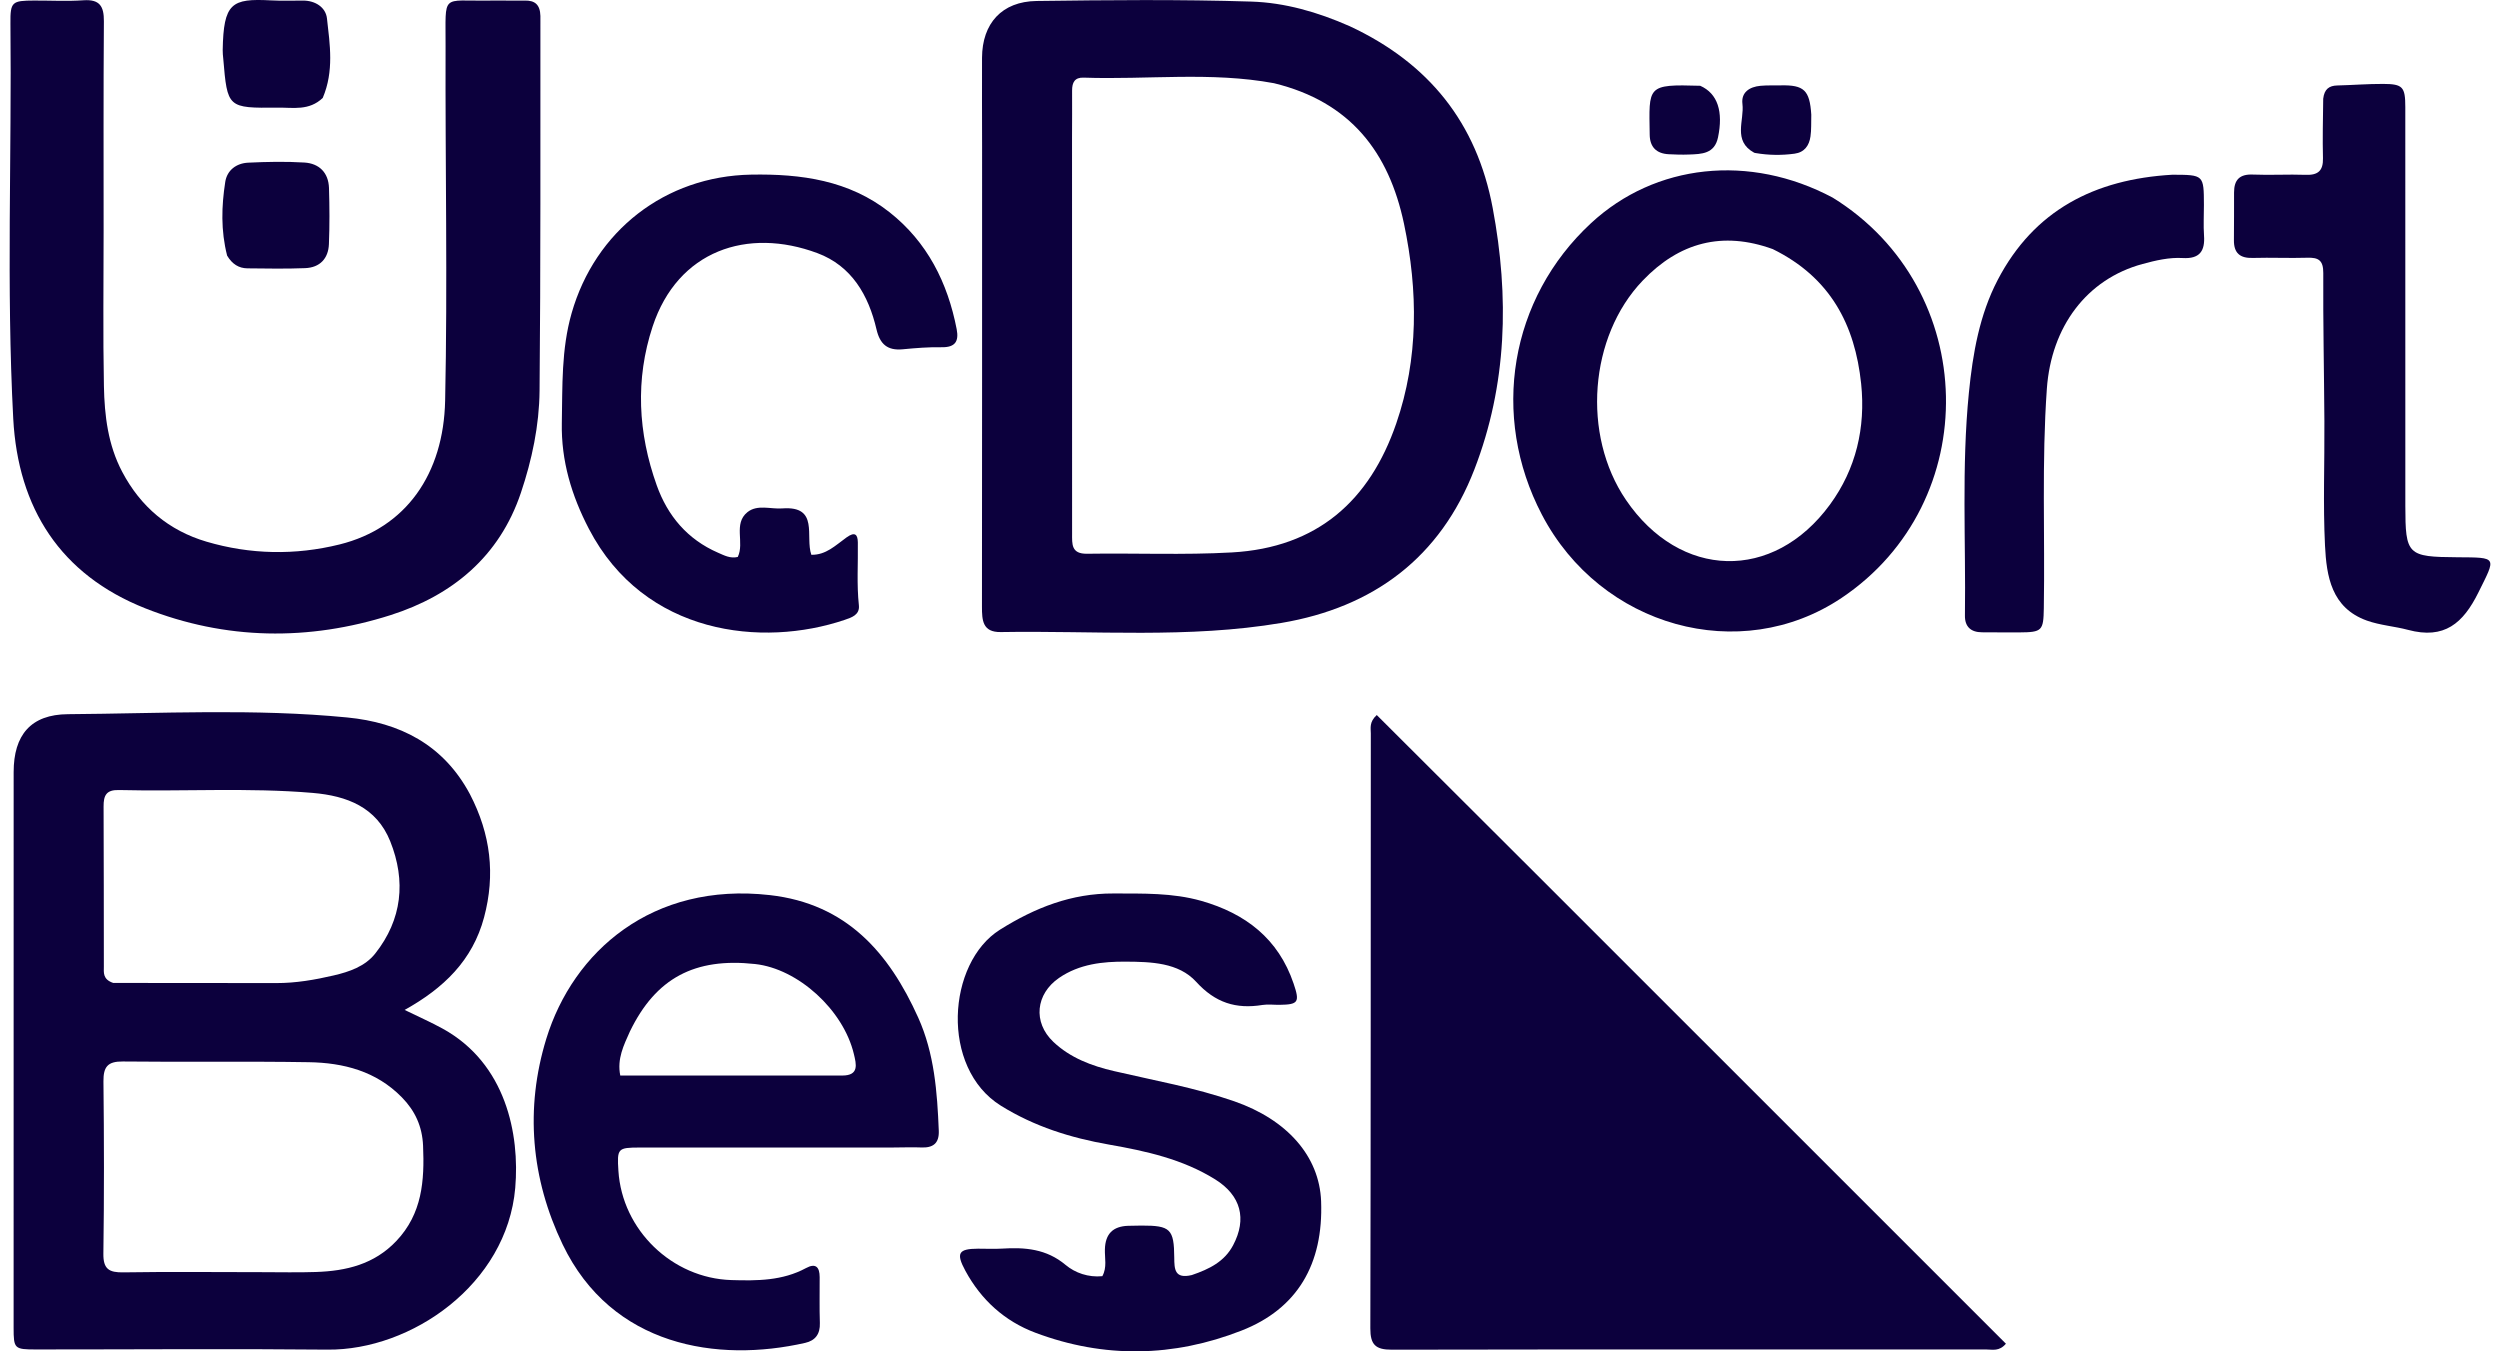
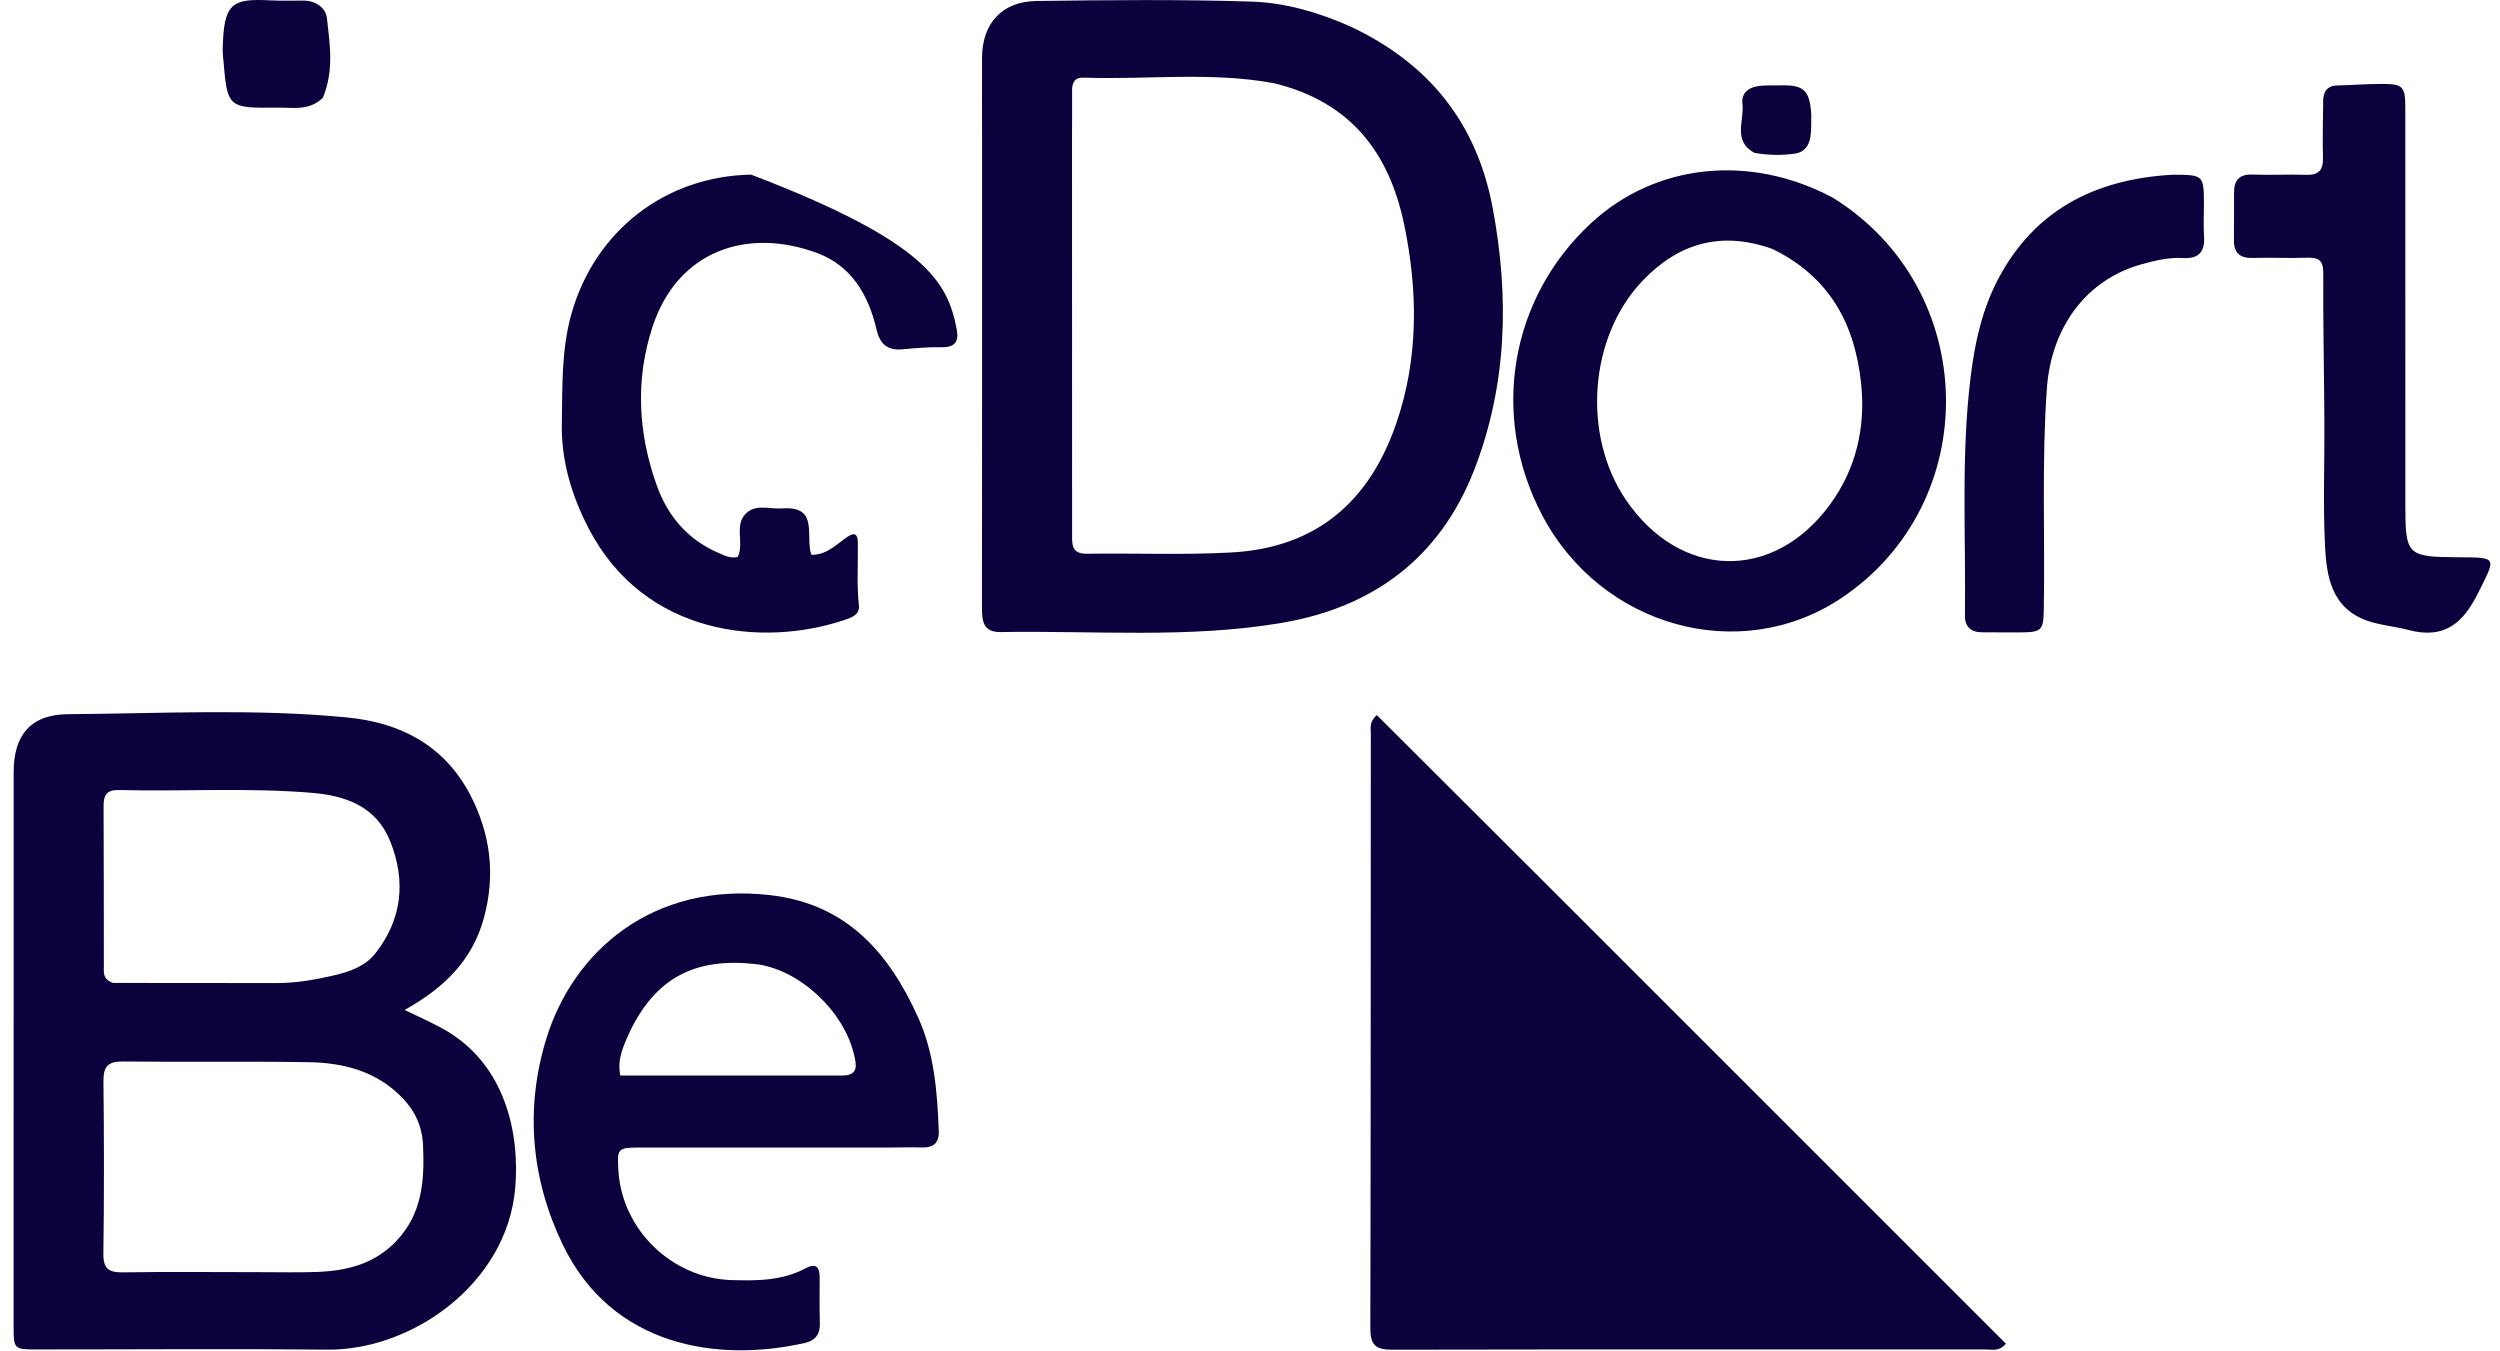
<svg xmlns="http://www.w3.org/2000/svg" width="74" height="40" viewBox="0 0 74 40" fill="none">
  <path d="M45.456 25.858C50.112 30.513 54.743 35.143 59.375 39.774C59.177 40.008 58.979 39.945 58.807 39.945C52.937 39.947 47.068 39.939 41.199 39.951C40.715 39.952 40.561 39.803 40.562 39.32C40.576 33.45 40.572 27.581 40.576 21.712C40.576 21.552 40.524 21.373 40.752 21.165C42.31 22.719 43.87 24.276 45.456 25.858Z" fill="#0C003D" />
  <path d="M13.911 23.51C14.525 24.694 14.666 25.887 14.329 27.152C13.988 28.431 13.129 29.253 11.977 29.894C12.395 30.099 12.759 30.258 13.105 30.449C14.977 31.481 15.388 33.573 15.251 35.163C15.004 38.018 12.173 39.973 9.696 39.949C6.821 39.92 3.945 39.945 1.069 39.944C0.426 39.944 0.403 39.923 0.403 39.303C0.402 33.82 0.401 28.337 0.404 22.854C0.404 21.755 0.914 21.147 2.011 21.14C4.767 21.12 7.529 20.969 10.279 21.237C11.82 21.387 13.122 22.03 13.911 23.51ZM7.739 37.656C8.277 37.655 8.816 37.67 9.353 37.651C10.248 37.621 11.075 37.425 11.73 36.735C12.499 35.926 12.567 34.948 12.523 33.916C12.499 33.343 12.288 32.882 11.894 32.48C11.134 31.704 10.165 31.457 9.136 31.441C7.303 31.411 5.469 31.441 3.636 31.42C3.189 31.415 3.058 31.576 3.062 32.009C3.081 33.707 3.084 35.406 3.06 37.105C3.053 37.568 3.23 37.669 3.652 37.662C4.981 37.641 6.309 37.655 7.739 37.656ZM3.351 29.095C4.962 29.096 6.574 29.097 8.186 29.099C8.76 29.1 9.322 29.002 9.877 28.873C10.338 28.766 10.805 28.606 11.105 28.227C11.905 27.217 12.02 26.076 11.551 24.903C11.146 23.893 10.271 23.556 9.254 23.47C7.343 23.308 5.429 23.433 3.517 23.385C3.146 23.376 3.064 23.545 3.066 23.872C3.075 25.45 3.07 27.028 3.074 28.606C3.074 28.784 3.035 28.988 3.351 29.095Z" fill="#0C003D" />
  <path d="M39.948 0.774C42.294 1.867 43.713 3.638 44.184 6.158C44.677 8.786 44.612 11.383 43.642 13.895C42.633 16.504 40.657 17.978 37.929 18.439C35.176 18.904 32.394 18.662 29.623 18.709C29.082 18.718 29.066 18.36 29.066 17.958C29.071 13.417 29.07 8.876 29.07 4.334C29.069 3.46 29.064 2.585 29.068 1.71C29.073 0.693 29.654 0.043 30.684 0.029C32.803 0.001 34.924 -0.02 37.041 0.047C38.027 0.078 38.997 0.354 39.948 0.774ZM37.711 2.463C35.842 2.117 33.955 2.364 32.078 2.298C31.81 2.288 31.733 2.442 31.734 2.681C31.738 3.151 31.732 3.622 31.732 4.092C31.733 7.992 31.735 11.892 31.734 15.792C31.734 16.107 31.706 16.398 32.178 16.391C33.606 16.369 35.038 16.432 36.463 16.352C38.999 16.21 40.545 14.812 41.329 12.535C41.991 10.616 41.977 8.611 41.558 6.622C41.112 4.512 39.978 3.016 37.711 2.463Z" fill="#0C003D" />
-   <path d="M15.996 0.473C15.993 4.204 16.006 7.888 15.971 11.571C15.961 12.595 15.747 13.609 15.419 14.585C14.784 16.477 13.386 17.625 11.562 18.207C9.139 18.979 6.677 18.948 4.299 18.006C1.789 17.011 0.533 15.041 0.392 12.392C0.186 8.494 0.35 4.591 0.309 0.691C0.303 0.055 0.355 0.018 1.009 0.016C1.497 0.014 1.986 0.042 2.472 0.008C2.952 -0.024 3.078 0.185 3.075 0.63C3.06 2.698 3.067 4.767 3.067 6.836C3.067 8.367 3.046 9.898 3.076 11.428C3.093 12.301 3.196 13.168 3.617 13.966C4.164 15.005 5.002 15.706 6.111 16.033C7.407 16.416 8.741 16.44 10.05 16.116C12.024 15.627 13.131 14.021 13.176 11.859C13.25 8.362 13.177 4.862 13.189 1.364C13.195 -0.217 13.043 0.039 14.48 0.017C14.833 0.011 15.186 0.023 15.539 0.017C15.824 0.012 15.987 0.128 15.996 0.473Z" fill="#0C003D" />
  <path d="M54.248 5.85C58.614 8.548 58.734 14.871 54.507 17.701C51.508 19.708 47.381 18.561 45.641 15.236C44.107 12.306 44.691 8.834 47.093 6.607C48.993 4.845 51.788 4.54 54.248 5.85ZM52.473 7.373C50.983 6.834 49.707 7.173 48.622 8.308C47.041 9.961 46.818 12.87 48.127 14.796C49.728 17.15 52.49 17.228 54.167 14.936C54.939 13.881 55.225 12.657 55.09 11.358C54.908 9.62 54.183 8.213 52.473 7.373Z" fill="#0C003D" />
  <path d="M26.457 33.966C23.918 33.966 21.43 33.965 18.941 33.967C18.281 33.968 18.263 33.991 18.305 34.658C18.416 36.407 19.892 37.835 21.646 37.89C22.406 37.913 23.161 37.913 23.858 37.535C24.149 37.377 24.261 37.511 24.262 37.801C24.264 38.255 24.253 38.71 24.268 39.163C24.279 39.487 24.133 39.681 23.834 39.749C21.244 40.339 18.109 39.862 16.655 36.837C15.718 34.886 15.537 32.808 16.171 30.746C16.966 28.162 19.31 26.101 22.788 26.495C25.056 26.752 26.313 28.198 27.179 30.121C27.657 31.182 27.742 32.324 27.788 33.469C27.803 33.845 27.617 33.981 27.264 33.965C27.012 33.954 26.759 33.965 26.457 33.966ZM18.645 30.532C18.464 30.938 18.26 31.341 18.36 31.836C20.57 31.836 22.752 31.836 24.933 31.836C25.436 31.835 25.346 31.499 25.275 31.201C24.963 29.891 23.621 28.673 22.349 28.535C20.566 28.341 19.413 28.948 18.645 30.532Z" fill="#0C003D" />
-   <path d="M35.277 37.742C35.802 37.564 36.247 37.34 36.501 36.858C36.913 36.078 36.733 35.386 35.968 34.909C35.008 34.311 33.922 34.071 32.828 33.88C31.692 33.681 30.623 33.347 29.628 32.73C27.825 31.61 28.034 28.5 29.6 27.518C30.637 26.868 31.719 26.441 32.957 26.447C33.831 26.45 34.707 26.424 35.559 26.666C36.865 27.038 37.841 27.784 38.291 29.115C38.477 29.665 38.434 29.735 37.873 29.743C37.704 29.745 37.533 29.721 37.369 29.747C36.588 29.874 35.973 29.684 35.407 29.062C34.883 28.487 34.06 28.47 33.328 28.465C32.647 28.46 31.951 28.532 31.348 28.946C30.659 29.42 30.566 30.257 31.178 30.838C31.68 31.314 32.314 31.551 32.973 31.704C34.166 31.983 35.373 32.194 36.536 32.599C38.096 33.142 39.054 34.221 39.105 35.556C39.175 37.42 38.402 38.739 36.75 39.385C34.736 40.173 32.686 40.214 30.648 39.449C29.735 39.106 29.043 38.477 28.576 37.617C28.291 37.091 28.37 36.964 28.949 36.961C29.184 36.959 29.421 36.974 29.655 36.959C30.337 36.916 30.974 36.965 31.542 37.442C31.827 37.68 32.216 37.815 32.629 37.775C32.773 37.515 32.697 37.241 32.705 36.98C32.717 36.523 32.942 36.3 33.389 36.284C33.523 36.28 33.658 36.277 33.792 36.277C34.643 36.276 34.752 36.377 34.758 37.229C34.761 37.563 34.766 37.864 35.277 37.742Z" fill="#0C003D" />
-   <path d="M25.06 15.906C25.308 15.729 25.388 15.822 25.392 16.053C25.402 16.675 25.356 17.297 25.423 17.918C25.453 18.201 25.206 18.279 25.003 18.348C22.576 19.17 19.073 18.806 17.432 15.655C16.919 14.67 16.608 13.641 16.63 12.519C16.651 11.429 16.612 10.349 16.92 9.27C17.617 6.833 19.69 5.215 22.233 5.169C23.717 5.142 25.133 5.338 26.33 6.282C27.445 7.162 28.051 8.363 28.318 9.745C28.387 10.104 28.274 10.284 27.877 10.278C27.492 10.271 27.105 10.302 26.721 10.339C26.272 10.382 26.048 10.191 25.945 9.752C25.709 8.738 25.209 7.871 24.196 7.493C22.123 6.72 20.061 7.416 19.318 9.663C18.8 11.232 18.886 12.817 19.439 14.365C19.762 15.27 20.349 15.967 21.253 16.36C21.436 16.439 21.615 16.539 21.838 16.486C22.044 16.065 21.698 15.504 22.124 15.16C22.418 14.924 22.809 15.075 23.155 15.049C24.26 14.966 23.825 15.888 24.016 16.422C24.451 16.43 24.726 16.146 25.06 15.906Z" fill="#0C003D" />
+   <path d="M25.06 15.906C25.308 15.729 25.388 15.822 25.392 16.053C25.402 16.675 25.356 17.297 25.423 17.918C25.453 18.201 25.206 18.279 25.003 18.348C22.576 19.17 19.073 18.806 17.432 15.655C16.919 14.67 16.608 13.641 16.63 12.519C16.651 11.429 16.612 10.349 16.92 9.27C17.617 6.833 19.69 5.215 22.233 5.169C27.445 7.162 28.051 8.363 28.318 9.745C28.387 10.104 28.274 10.284 27.877 10.278C27.492 10.271 27.105 10.302 26.721 10.339C26.272 10.382 26.048 10.191 25.945 9.752C25.709 8.738 25.209 7.871 24.196 7.493C22.123 6.72 20.061 7.416 19.318 9.663C18.8 11.232 18.886 12.817 19.439 14.365C19.762 15.27 20.349 15.967 21.253 16.36C21.436 16.439 21.615 16.539 21.838 16.486C22.044 16.065 21.698 15.504 22.124 15.16C22.418 14.924 22.809 15.075 23.155 15.049C24.26 14.966 23.825 15.888 24.016 16.422C24.451 16.43 24.726 16.146 25.06 15.906Z" fill="#0C003D" />
  <path d="M68.767 2.922C68.801 2.633 68.946 2.536 69.183 2.53C69.637 2.519 70.09 2.482 70.543 2.484C71.122 2.486 71.197 2.572 71.197 3.17C71.199 7.003 71.198 10.835 71.198 14.667C71.198 14.768 71.198 14.869 71.198 14.97C71.2 16.428 71.257 16.485 72.738 16.495C73.938 16.503 73.886 16.477 73.36 17.538C72.908 18.45 72.353 18.931 71.281 18.645C70.882 18.538 70.452 18.51 70.058 18.369C69.01 17.992 68.865 17.06 68.82 16.148C68.76 14.924 68.81 13.695 68.802 12.468C68.793 11.006 68.761 9.544 68.769 8.082C68.771 7.712 68.634 7.618 68.299 7.629C67.761 7.646 67.223 7.619 66.685 7.635C66.304 7.647 66.12 7.493 66.124 7.108C66.129 6.638 66.127 6.167 66.128 5.697C66.128 5.325 66.291 5.15 66.685 5.167C67.205 5.189 67.728 5.156 68.248 5.175C68.613 5.189 68.769 5.054 68.76 4.682C68.745 4.11 68.76 3.539 68.767 2.922Z" fill="#0C003D" />
  <path d="M64.302 5.172C65.233 5.175 65.233 5.175 65.236 6.064C65.237 6.366 65.218 6.67 65.239 6.971C65.272 7.434 65.108 7.667 64.61 7.638C64.206 7.614 63.807 7.709 63.419 7.814C61.76 8.264 60.717 9.676 60.587 11.505C60.433 13.672 60.533 15.839 60.497 18.005C60.486 18.669 60.447 18.715 59.776 18.719C59.406 18.721 59.036 18.717 58.667 18.716C58.339 18.715 58.158 18.552 58.162 18.223C58.191 16.024 58.06 13.823 58.279 11.625C58.395 10.461 58.592 9.32 59.134 8.282C60.208 6.227 61.997 5.304 64.302 5.172Z" fill="#0C003D" />
-   <path d="M6.723 7.567C6.533 6.82 6.557 6.1 6.667 5.387C6.721 5.036 6.998 4.831 7.348 4.815C7.901 4.789 8.457 4.777 9.009 4.811C9.447 4.838 9.723 5.109 9.738 5.564C9.755 6.117 9.758 6.673 9.736 7.226C9.719 7.655 9.467 7.919 9.035 7.937C8.465 7.96 7.893 7.949 7.323 7.943C7.071 7.94 6.874 7.82 6.723 7.567Z" fill="#0C003D" />
  <path d="M9.553 2.899C9.147 3.286 8.673 3.181 8.23 3.186C6.732 3.202 6.732 3.196 6.608 1.734C6.6 1.651 6.59 1.567 6.592 1.483C6.616 0.087 6.856 -0.049 8.012 0.011C8.331 0.028 8.65 0.018 8.969 0.017C9.339 0.017 9.641 0.22 9.678 0.544C9.765 1.317 9.89 2.106 9.553 2.899Z" fill="#0C003D" />
  <path d="M53.614 3.395C53.608 3.64 53.619 3.843 53.59 4.04C53.552 4.308 53.412 4.51 53.118 4.549C52.735 4.601 52.352 4.596 51.97 4.531C51.954 4.528 51.935 4.527 51.921 4.519C51.282 4.167 51.637 3.565 51.576 3.075C51.534 2.73 51.789 2.57 52.109 2.54C52.309 2.522 52.51 2.531 52.711 2.527C53.397 2.512 53.568 2.668 53.614 3.395Z" fill="#0C003D" />
-   <path d="M50.327 2.539C50.846 2.769 51.012 3.306 50.853 4.067C50.751 4.555 50.369 4.561 49.993 4.574C49.792 4.582 49.59 4.576 49.389 4.565C49.029 4.545 48.836 4.352 48.831 3.987C48.811 2.544 48.731 2.491 50.327 2.539Z" fill="#0C003D" />
</svg>